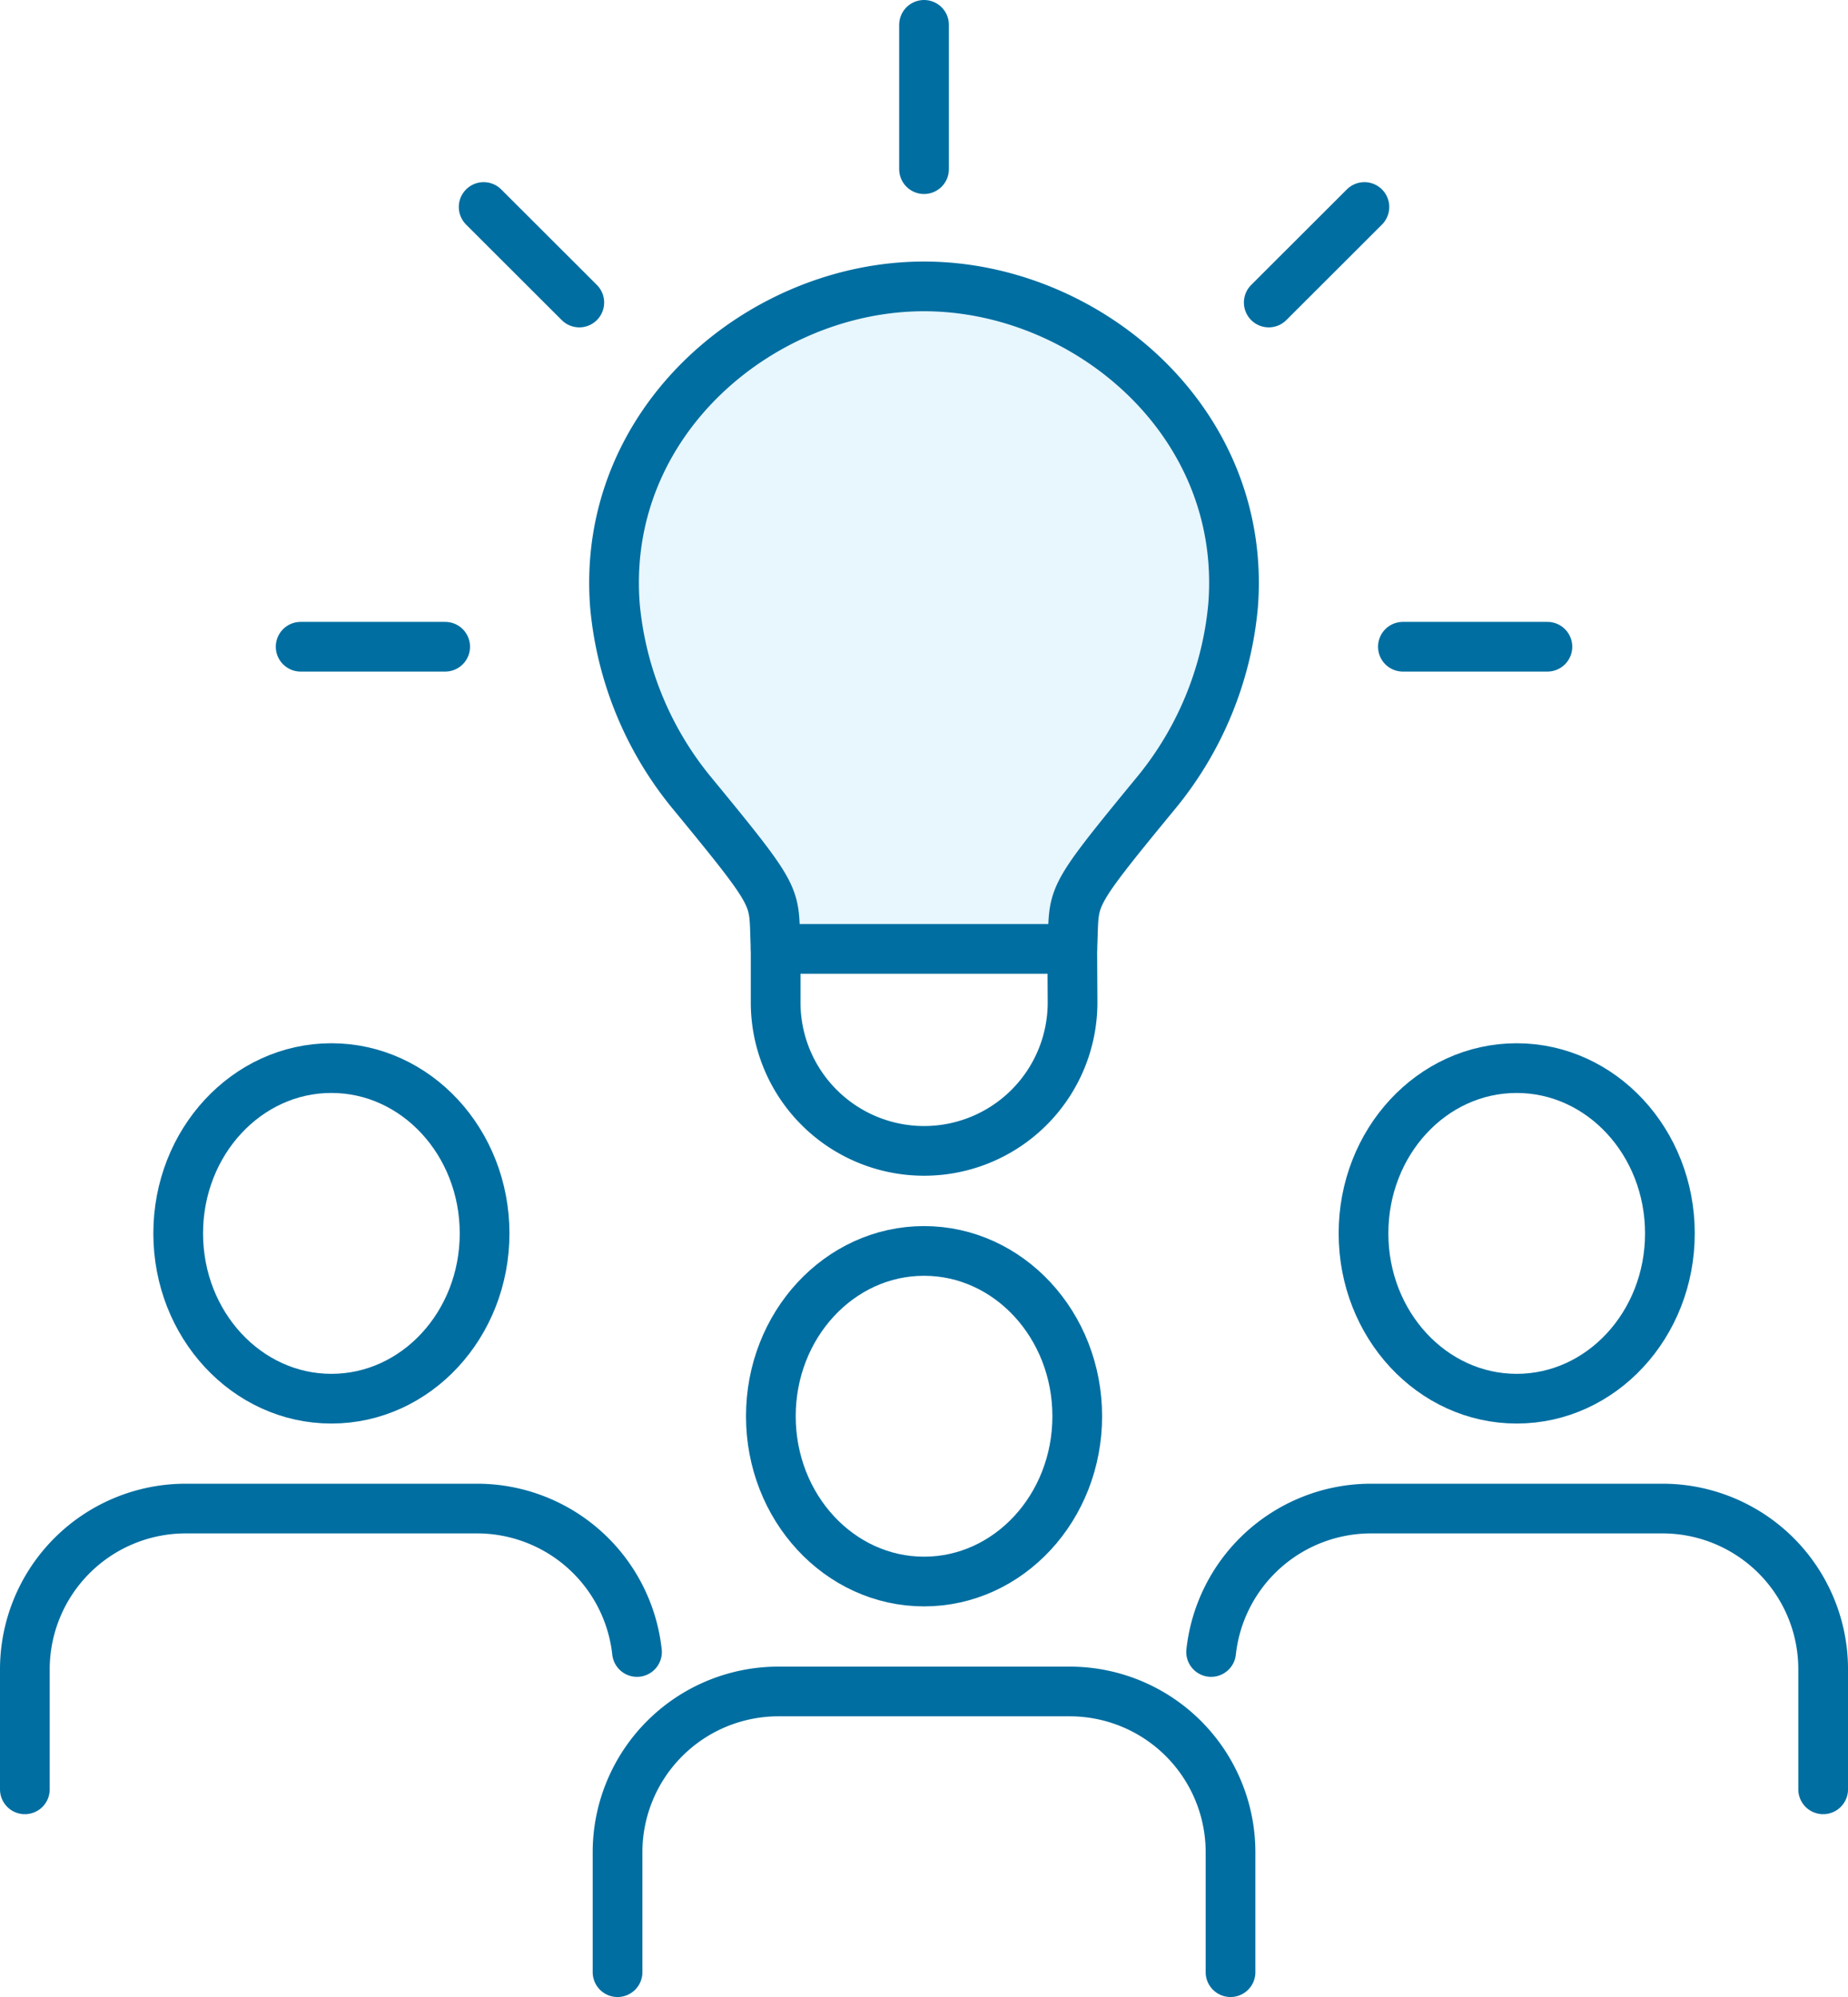
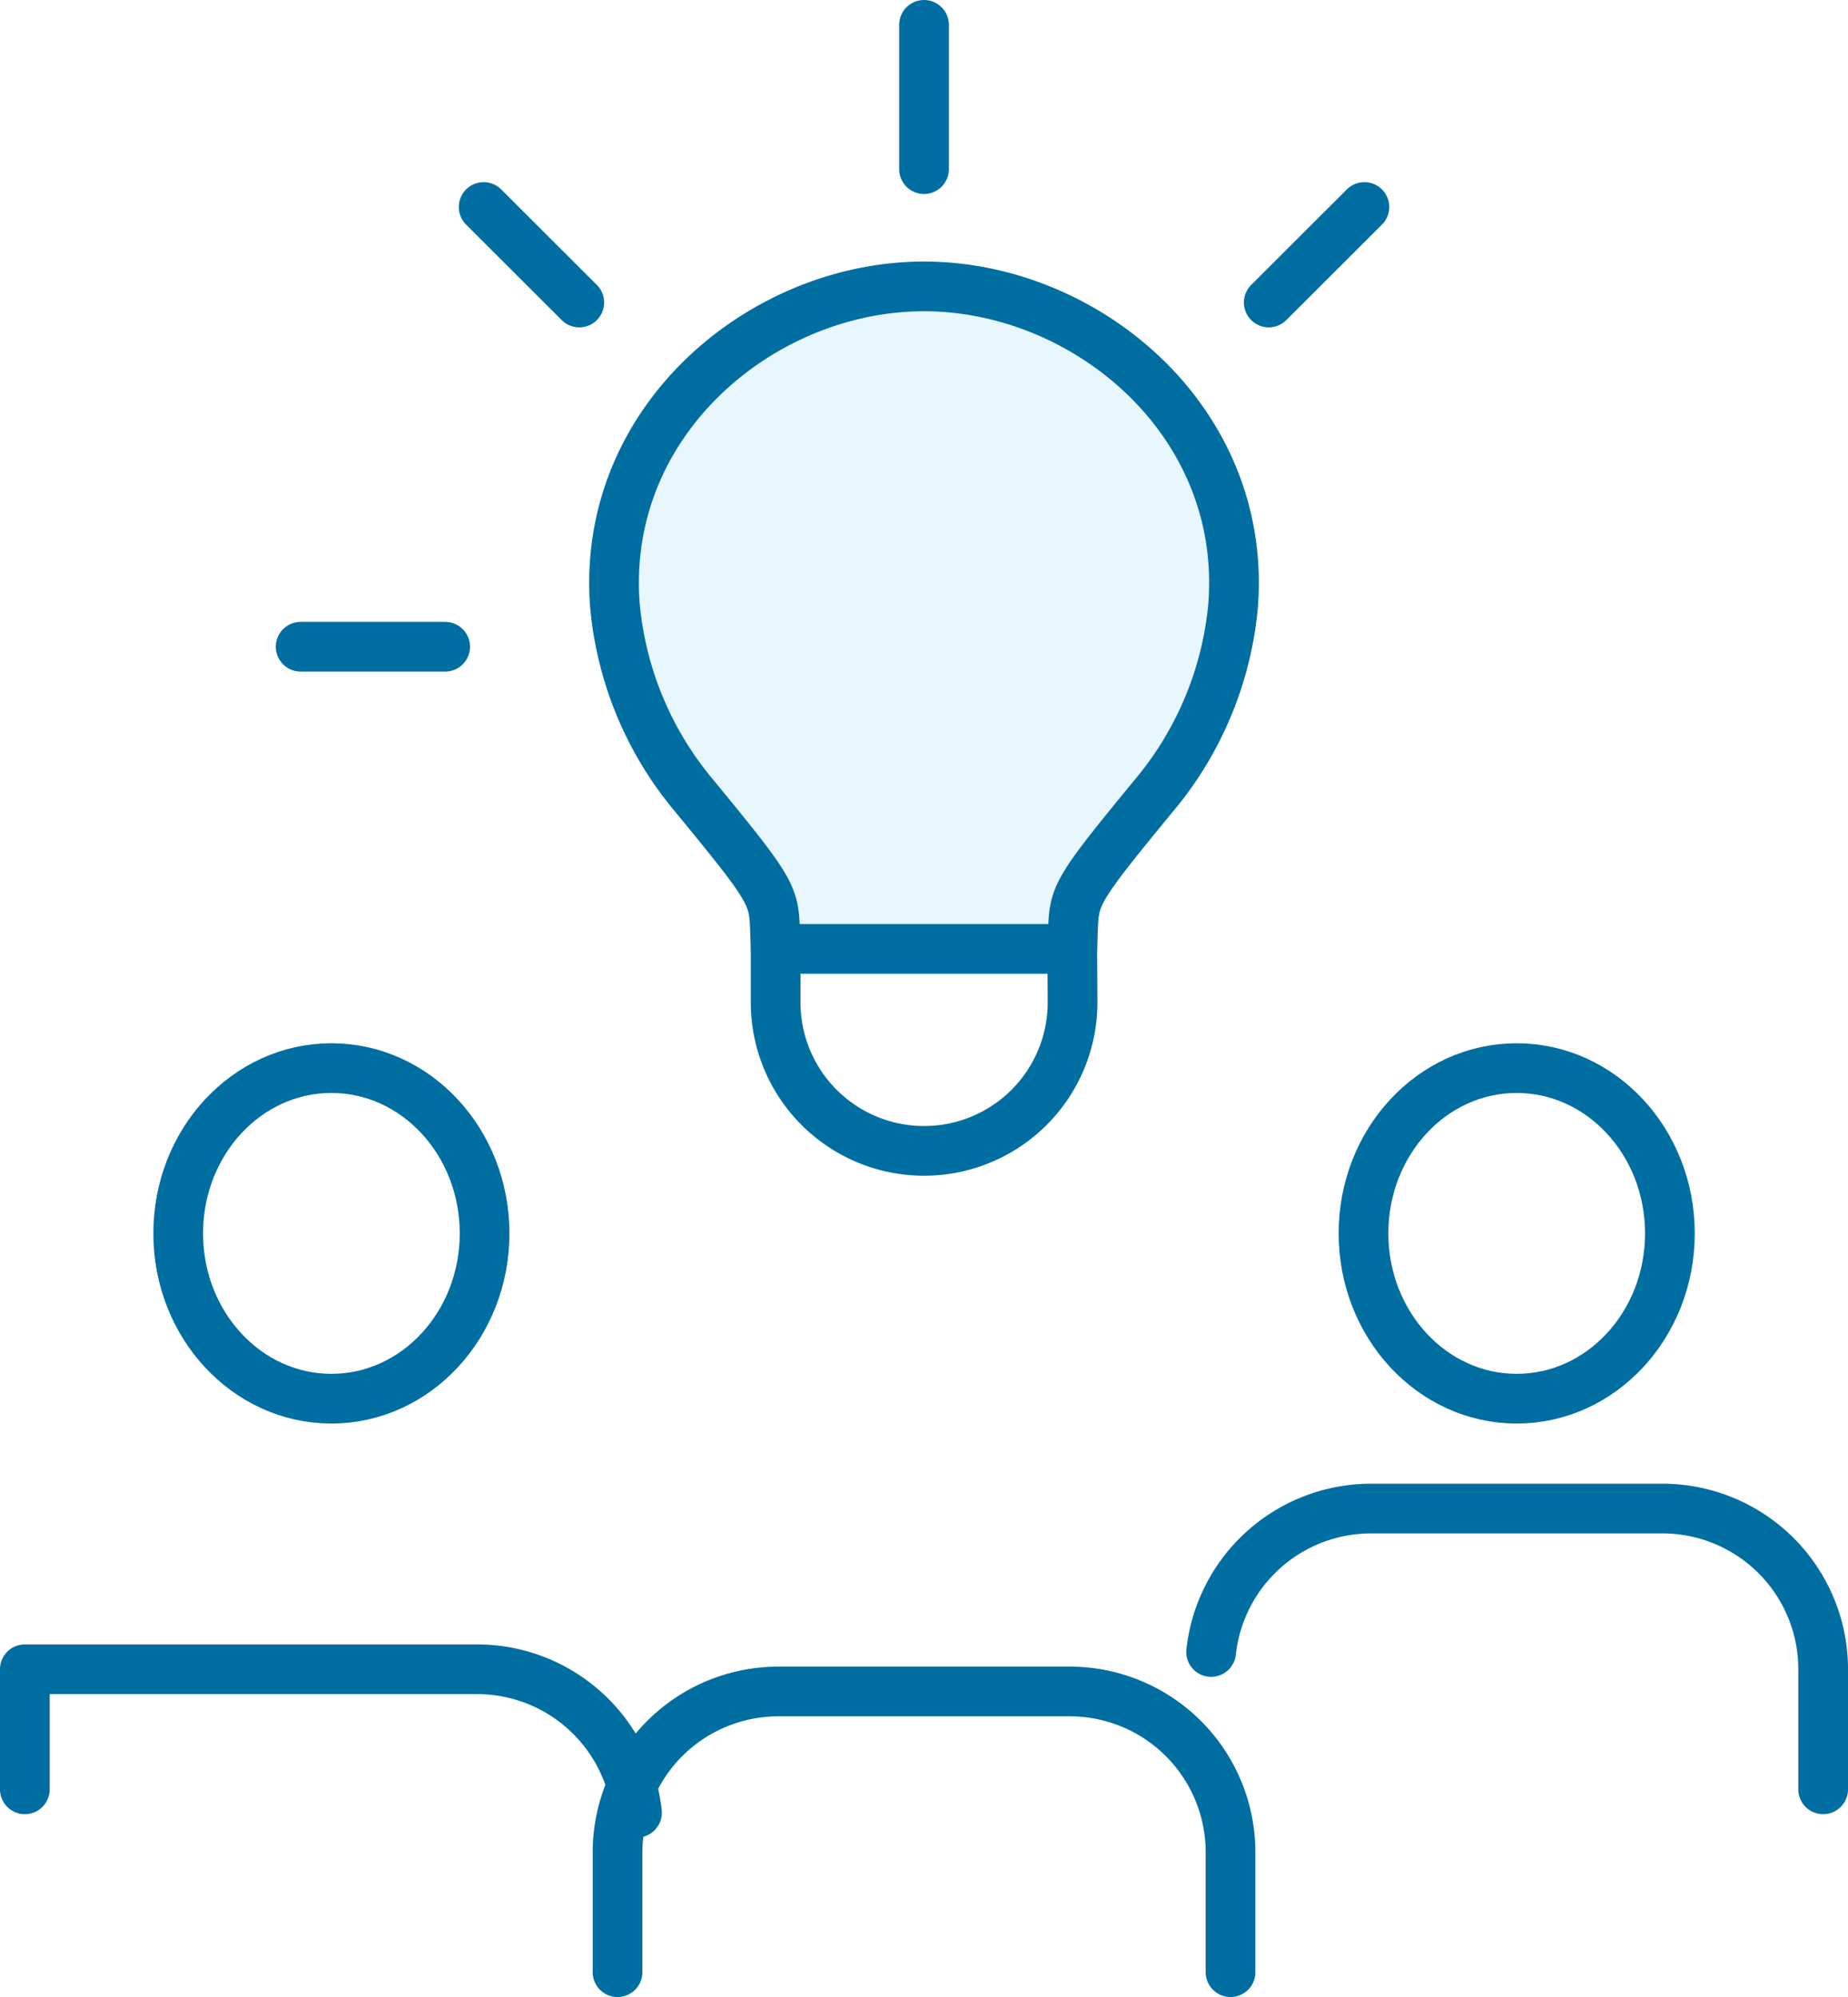
<svg xmlns="http://www.w3.org/2000/svg" width="111.534" height="120.547" viewBox="0 0 111.534 120.547">
  <g id="Event_Planning_Icon" data-name="Event Planning Icon" transform="translate(0.274 0.274)">
    <path id="Path_274" data-name="Path 274" d="M97.331,183.007v-7.244a9.707,9.707,0,0,0-9.715-9.7H70.055a9.711,9.711,0,0,0-9.72,9.7v7.244" transform="translate(-23.338 -64.234)" fill="none" stroke="#006ea1" stroke-linecap="round" stroke-linejoin="round" stroke-width="3" />
-     <path id="Path_275" data-name="Path 275" d="M75.426,132.677c0,5.511,4.14,9.978,9.246,9.978s9.246-4.467,9.246-9.978-4.14-9.978-9.246-9.978S75.426,127.166,75.426,132.677Z" transform="translate(-29.176 -47.462)" fill="none" stroke="#006ea1" stroke-linecap="round" stroke-linejoin="round" stroke-width="3" />
    <path id="Path_276" data-name="Path 276" d="M118.76,156.718a9.712,9.712,0,0,1,9.664-8.658h17.562a9.7,9.7,0,0,1,9.713,9.7v7.248" transform="translate(-45.938 -57.272)" fill="none" stroke="#006ea1" stroke-linecap="round" stroke-linejoin="round" stroke-width="3" />
    <path id="Path_277" data-name="Path 277" d="M133.759,114.677c0,5.511,4.14,9.978,9.246,9.978s9.246-4.467,9.246-9.978S148.111,104.7,143,104.7,133.759,109.166,133.759,114.677Z" transform="translate(-51.74 -40.499)" fill="none" stroke="#006ea1" stroke-linecap="round" stroke-linejoin="round" stroke-width="3" />
-     <path id="Path_278" data-name="Path 278" d="M2,165.008v-7.248a9.71,9.71,0,0,1,9.719-9.7H29.281a9.712,9.712,0,0,1,9.664,8.658" transform="translate(-0.774 -57.272)" fill="none" stroke="#006ea1" stroke-linecap="round" stroke-linejoin="round" stroke-width="3" />
+     <path id="Path_278" data-name="Path 278" d="M2,165.008v-7.248H29.281a9.712,9.712,0,0,1,9.664,8.658" transform="translate(-0.774 -57.272)" fill="none" stroke="#006ea1" stroke-linecap="round" stroke-linejoin="round" stroke-width="3" />
    <ellipse id="Ellipse_8" data-name="Ellipse 8" cx="9.246" cy="9.978" rx="9.246" ry="9.978" transform="translate(10.481 64.2)" fill="none" stroke="#006ea1" stroke-linecap="round" stroke-linejoin="round" stroke-width="3" />
    <path id="Path_279" data-name="Path 279" d="M78.7,27.746c-9.78,0-19.515,8.121-18.655,19.258a20.757,20.757,0,0,0,4.59,11.252c5.588,6.791,4.939,6.143,5.113,9.482h17.9c.175-3.339-.475-2.691,5.113-9.482A20.757,20.757,0,0,0,97.355,47C98.215,35.867,88.481,27.746,78.7,27.746Z" transform="translate(-23.206 -10.732)" fill="rgba(199,234,251,0.4)" stroke="#006ea1" stroke-linecap="round" stroke-linejoin="round" stroke-width="3" />
    <path id="Path_280" data-name="Path 280" d="M75.9,92.965v3.274a8.96,8.96,0,1,0,17.92-.084l-.018-3.19" transform="translate(-29.361 -35.96)" fill="none" stroke="#006ea1" stroke-linecap="round" stroke-linejoin="round" stroke-width="3" />
    <line id="Line_13" data-name="Line 13" x1="5.773" y2="5.766" transform="translate(76.3 12.221)" fill="none" stroke="#006ea1" stroke-linecap="round" stroke-linejoin="round" stroke-width="3" />
    <line id="Line_14" data-name="Line 14" x2="5.773" y2="5.766" transform="translate(28.916 12.221)" fill="none" stroke="#006ea1" stroke-linecap="round" stroke-linejoin="round" stroke-width="3" />
    <line id="Line_15" data-name="Line 15" y2="8.711" transform="translate(55.495 1.226)" fill="none" stroke="#006ea1" stroke-linecap="round" stroke-linejoin="round" stroke-width="3" />
-     <line id="Line_16" data-name="Line 16" x1="8.722" transform="translate(84.396 38.765)" fill="none" stroke="#006ea1" stroke-linecap="round" stroke-linejoin="round" stroke-width="3" />
    <line id="Line_17" data-name="Line 17" x2="8.723" transform="translate(17.871 38.765)" fill="none" stroke="#006ea1" stroke-linecap="round" stroke-linejoin="round" stroke-width="3" />
  </g>
</svg>